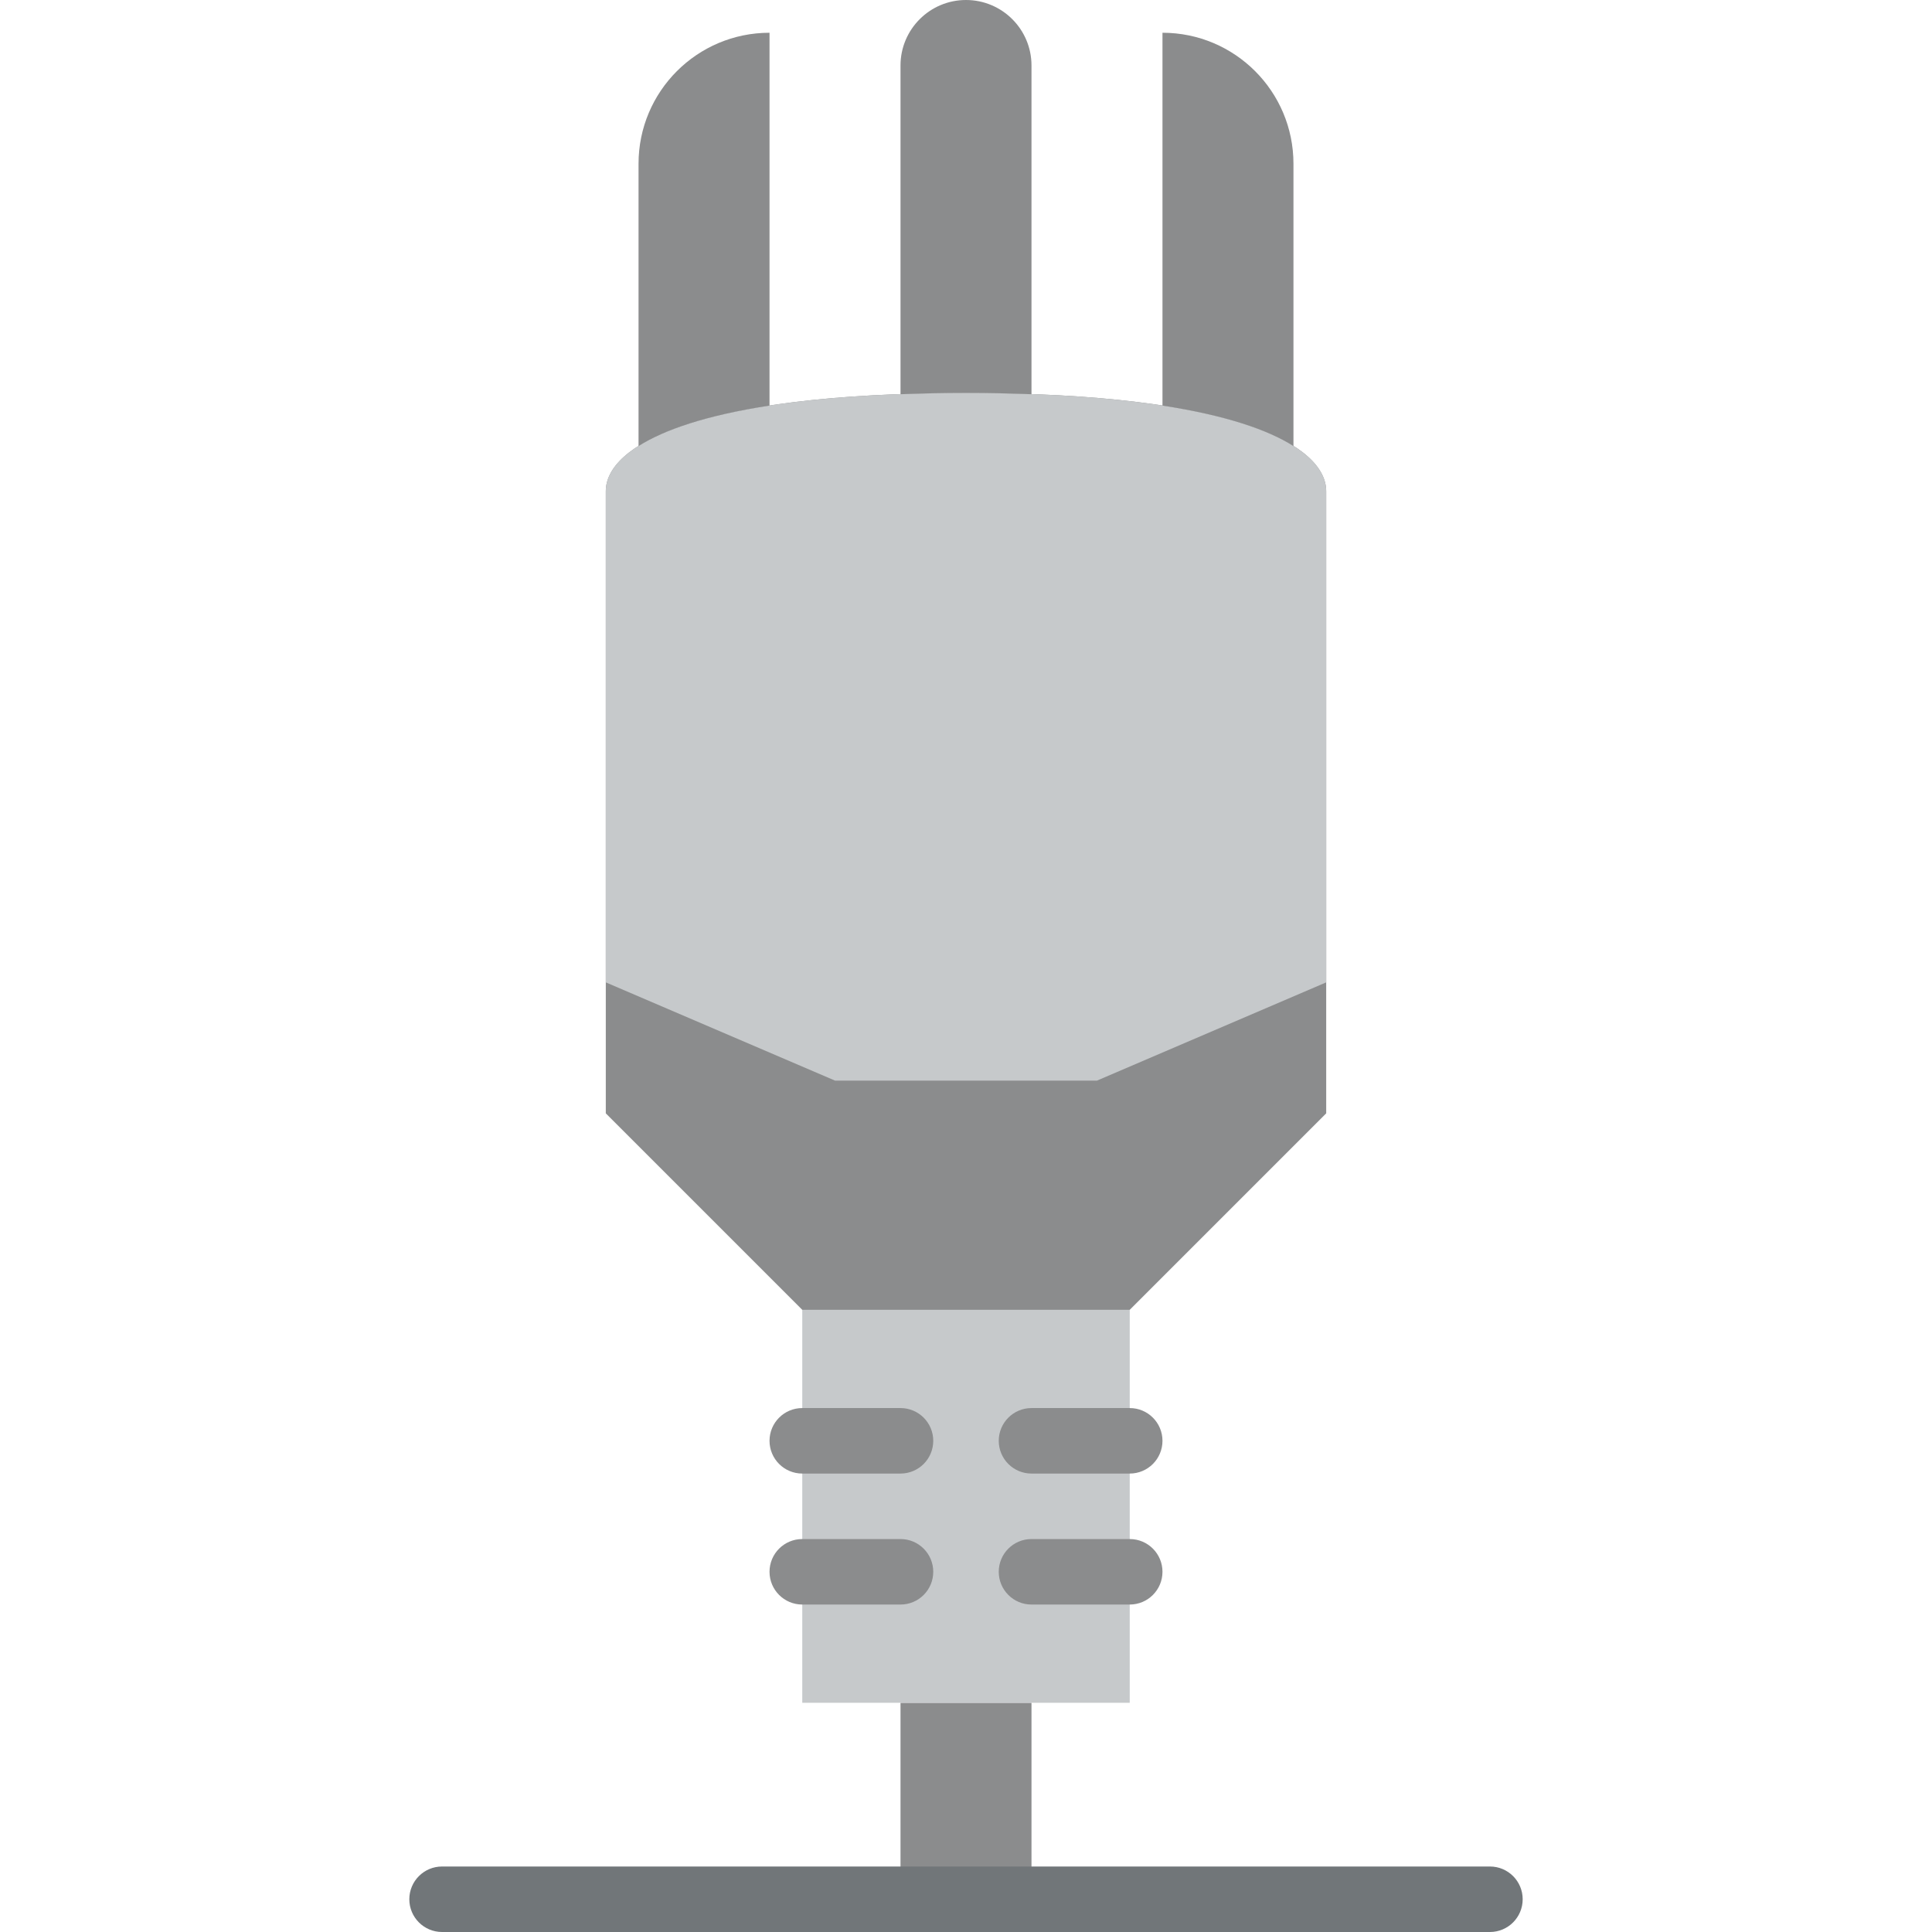
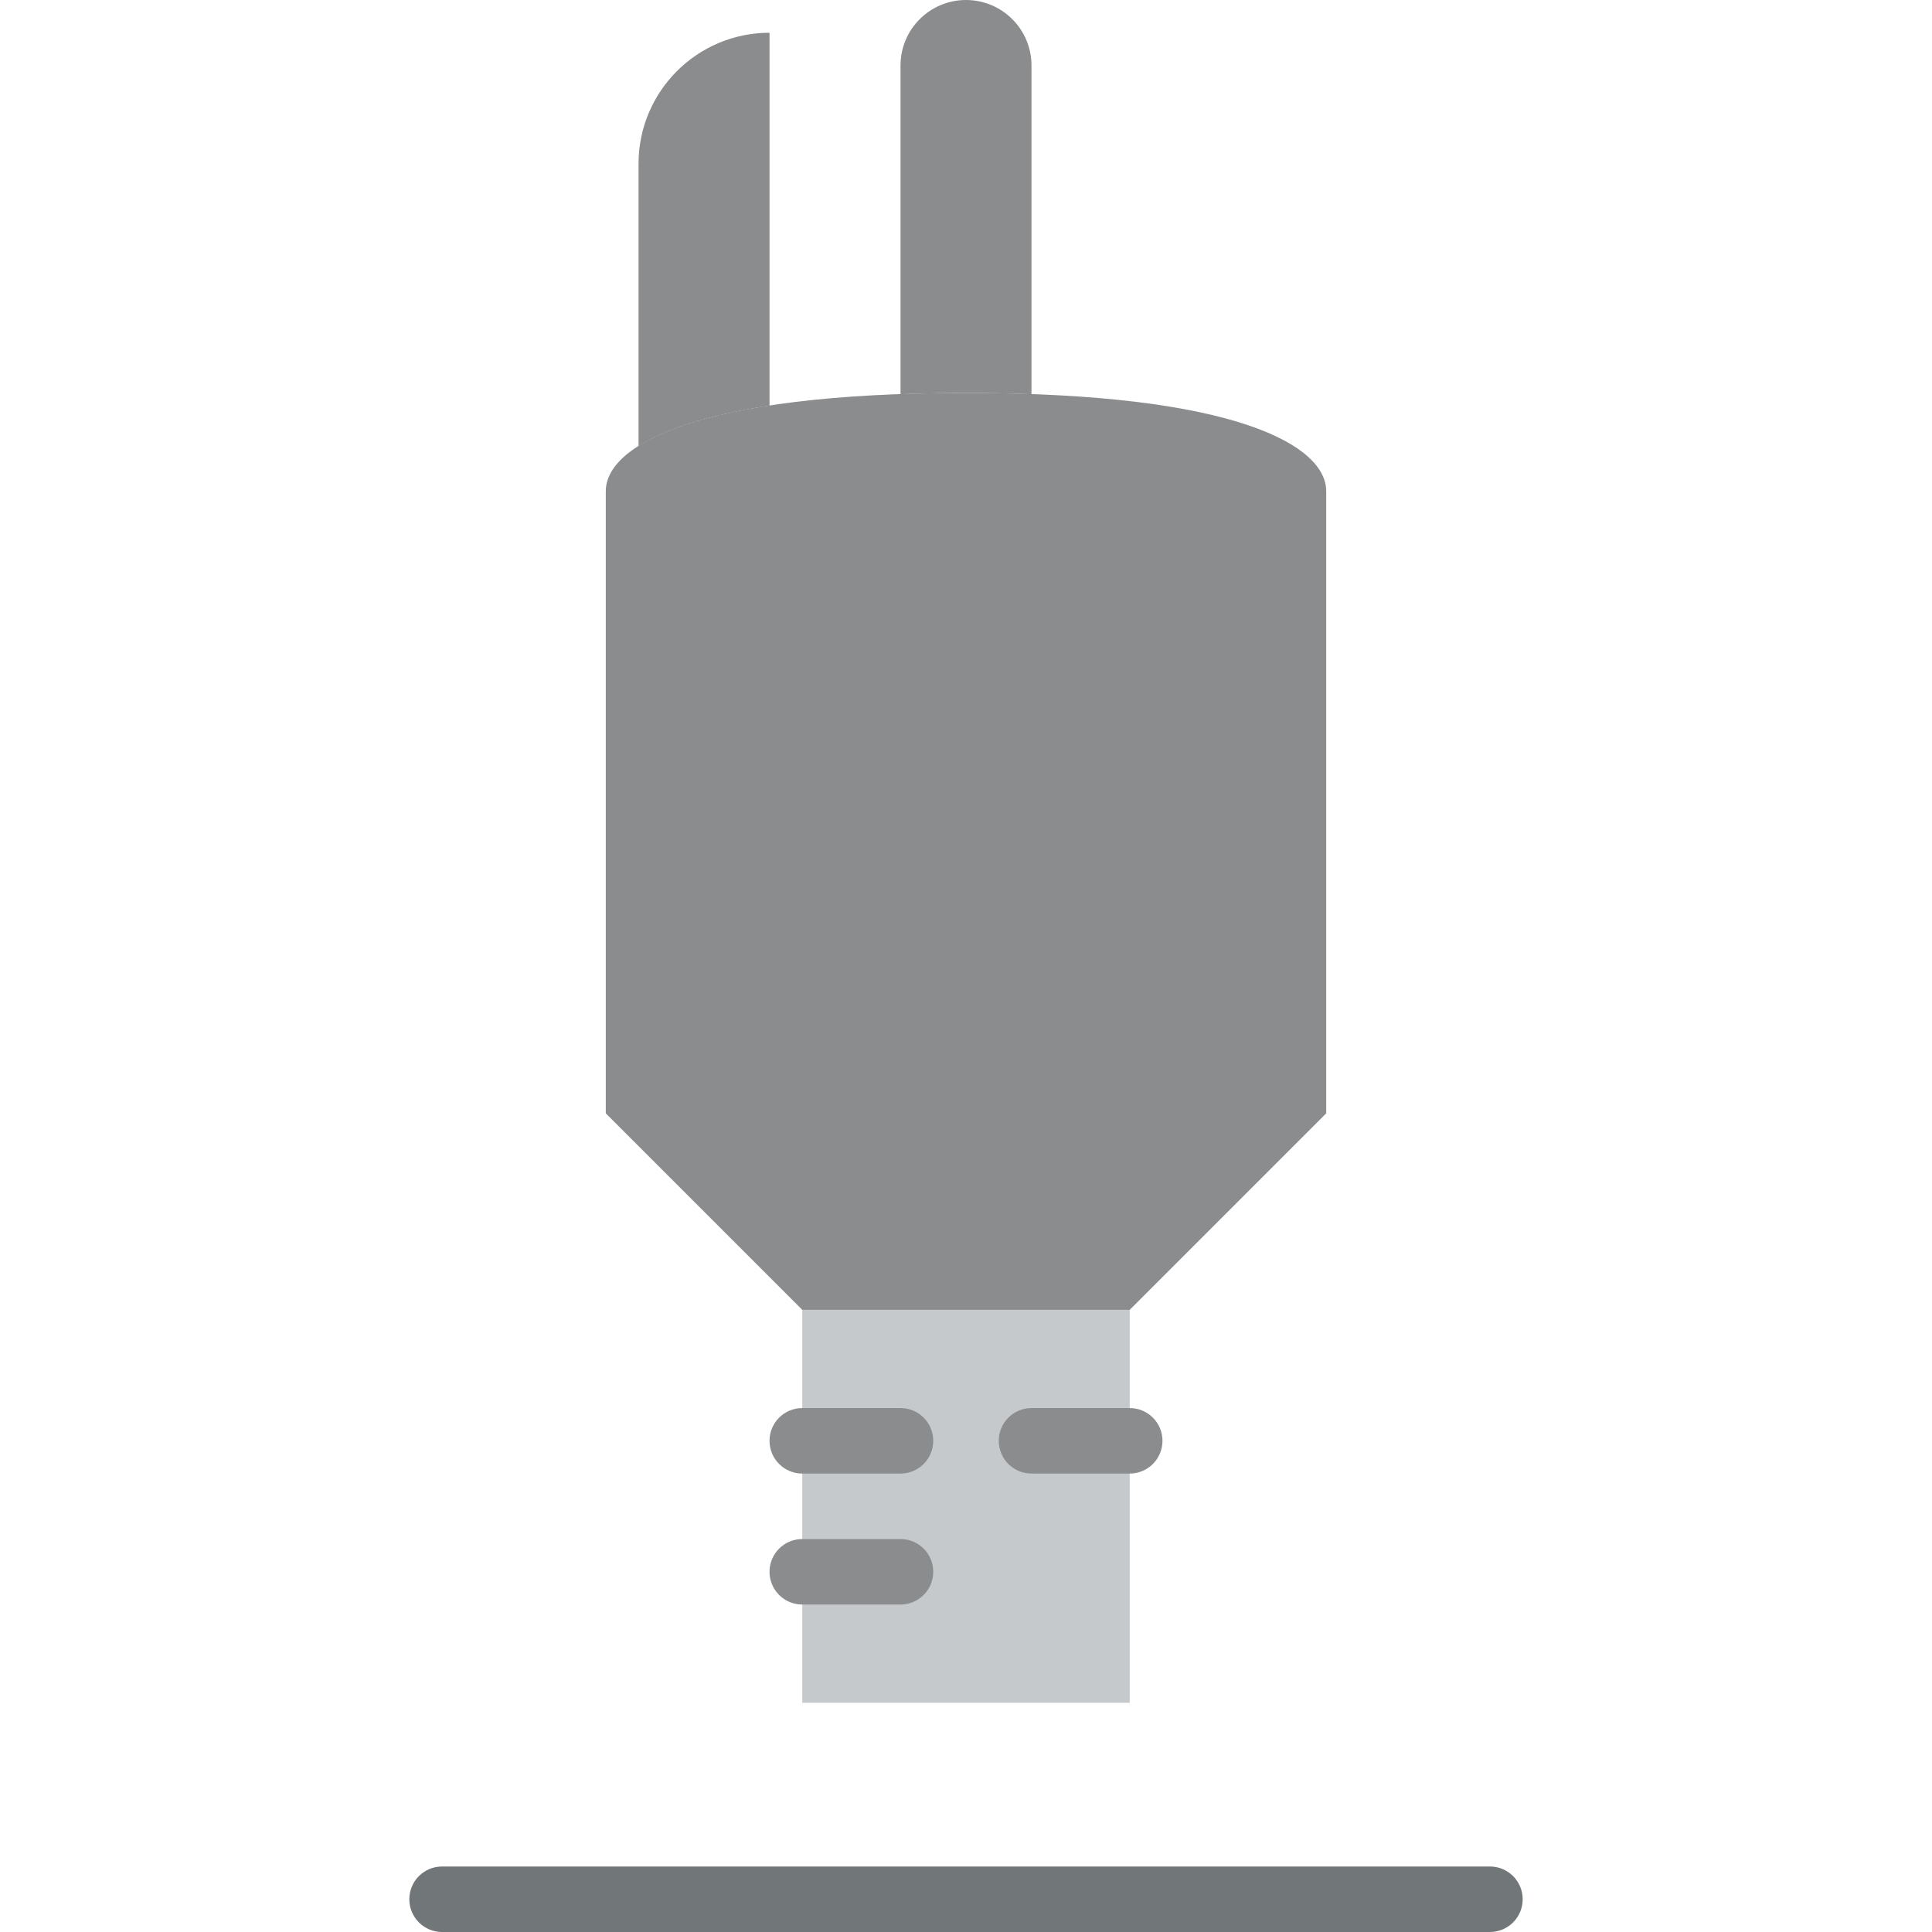
<svg xmlns="http://www.w3.org/2000/svg" height="800px" width="800px" version="1.1" id="Layer_1" viewBox="0 0 512 512" xml:space="preserve">
  <g>
-     <polygon style="fill:#8B8C8D;" points="238.644,503.326 273.356,503.326 273.356,451.258 238.644,451.258  " />
    <path style="fill:#717679;" d="M394.847,512H117.153c-4.799,0-8.678-3.888-8.678-8.678c0-4.79,3.879-8.678,8.678-8.678h277.695   c4.799,0,8.678,3.888,8.678,8.678C403.525,508.112,399.646,512,394.847,512" />
    <polygon style="fill:#C6C9CB;" points="212.61,451.258 299.39,451.258 299.39,347.122 212.61,347.122  " />
    <g>
      <path style="fill:#8B8C8D;" d="M238.644,390.508H212.61c-4.799,0-8.678-3.888-8.678-8.678c0-4.79,3.879-8.678,8.678-8.678h26.034    c4.799,0,8.678,3.888,8.678,8.678C247.322,386.621,243.443,390.508,238.644,390.508" />
      <path style="fill:#8B8C8D;" d="M238.644,425.22H212.61c-4.799,0-8.678-3.888-8.678-8.678c0-4.79,3.879-8.678,8.678-8.678h26.034    c4.799,0,8.678,3.888,8.678,8.678C247.322,421.333,243.443,425.22,238.644,425.22" />
      <path style="fill:#8B8C8D;" d="M299.39,390.508h-26.034c-4.799,0-8.678-3.888-8.678-8.678c0-4.79,3.879-8.678,8.678-8.678h26.034    c4.799,0,8.678,3.888,8.678,8.678C308.068,386.621,304.189,390.508,299.39,390.508" />
-       <path style="fill:#8B8C8D;" d="M299.39,425.22h-26.034c-4.799,0-8.678-3.888-8.678-8.678c0-4.79,3.879-8.678,8.678-8.678h26.034    c4.799,0,8.678,3.888,8.678,8.678C308.068,421.333,304.189,425.22,299.39,425.22" />
      <path style="fill:#8B8C8D;" d="M256,104.136c-71.888,0-95.458,14.05-95.458,26.034v164.881l52.068,52.068h86.78l52.068-52.068    V130.169C351.458,118.185,327.888,104.136,256,104.136" />
    </g>
-     <path style="fill:#C6C9CB;" d="M256,104.136c-71.888,0-95.458,14.05-95.458,26.034v130.169l60.746,26.034h69.424l60.746-26.034   V130.169C351.458,118.185,327.888,104.136,256,104.136" />
    <g>
      <path style="fill:#8B8C8D;" d="M256,104.136c6.179,0,11.871,0.139,17.356,0.338V17.356C273.356,7.775,265.58,0,256,0    s-17.356,7.775-17.356,17.356v87.118C244.129,104.274,249.821,104.136,256,104.136" />
-       <path style="fill:#8B8C8D;" d="M342.78,118.212V43.391c0-19.17-15.542-34.712-34.712-34.712v98.807    C324.851,110.072,336.002,113.908,342.78,118.212" />
      <path style="fill:#8B8C8D;" d="M203.932,107.488V8.681c-19.17,0-34.712,15.542-34.712,34.712v74.821    C175.998,113.91,187.149,110.065,203.932,107.488" />
    </g>
  </g>
</svg>